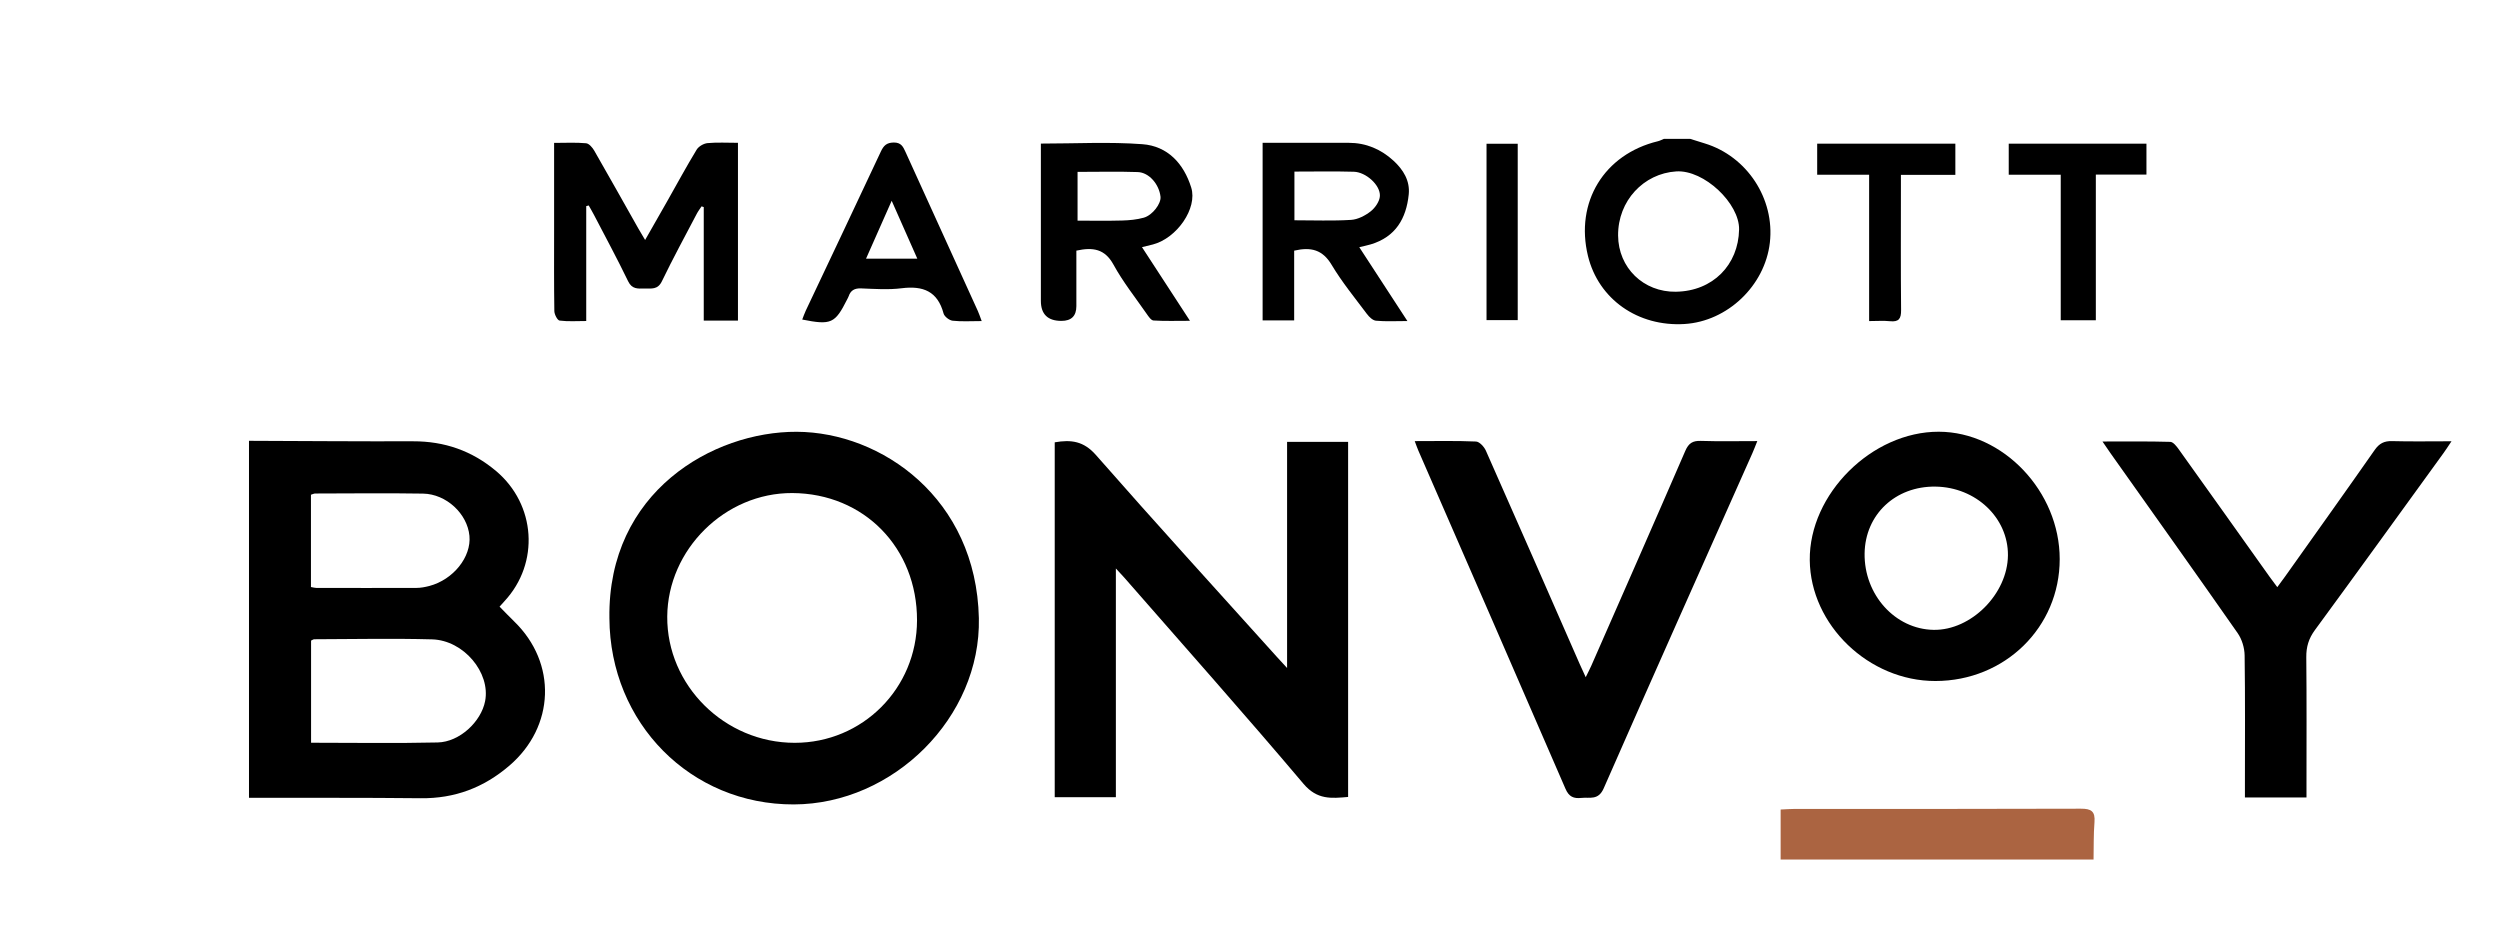
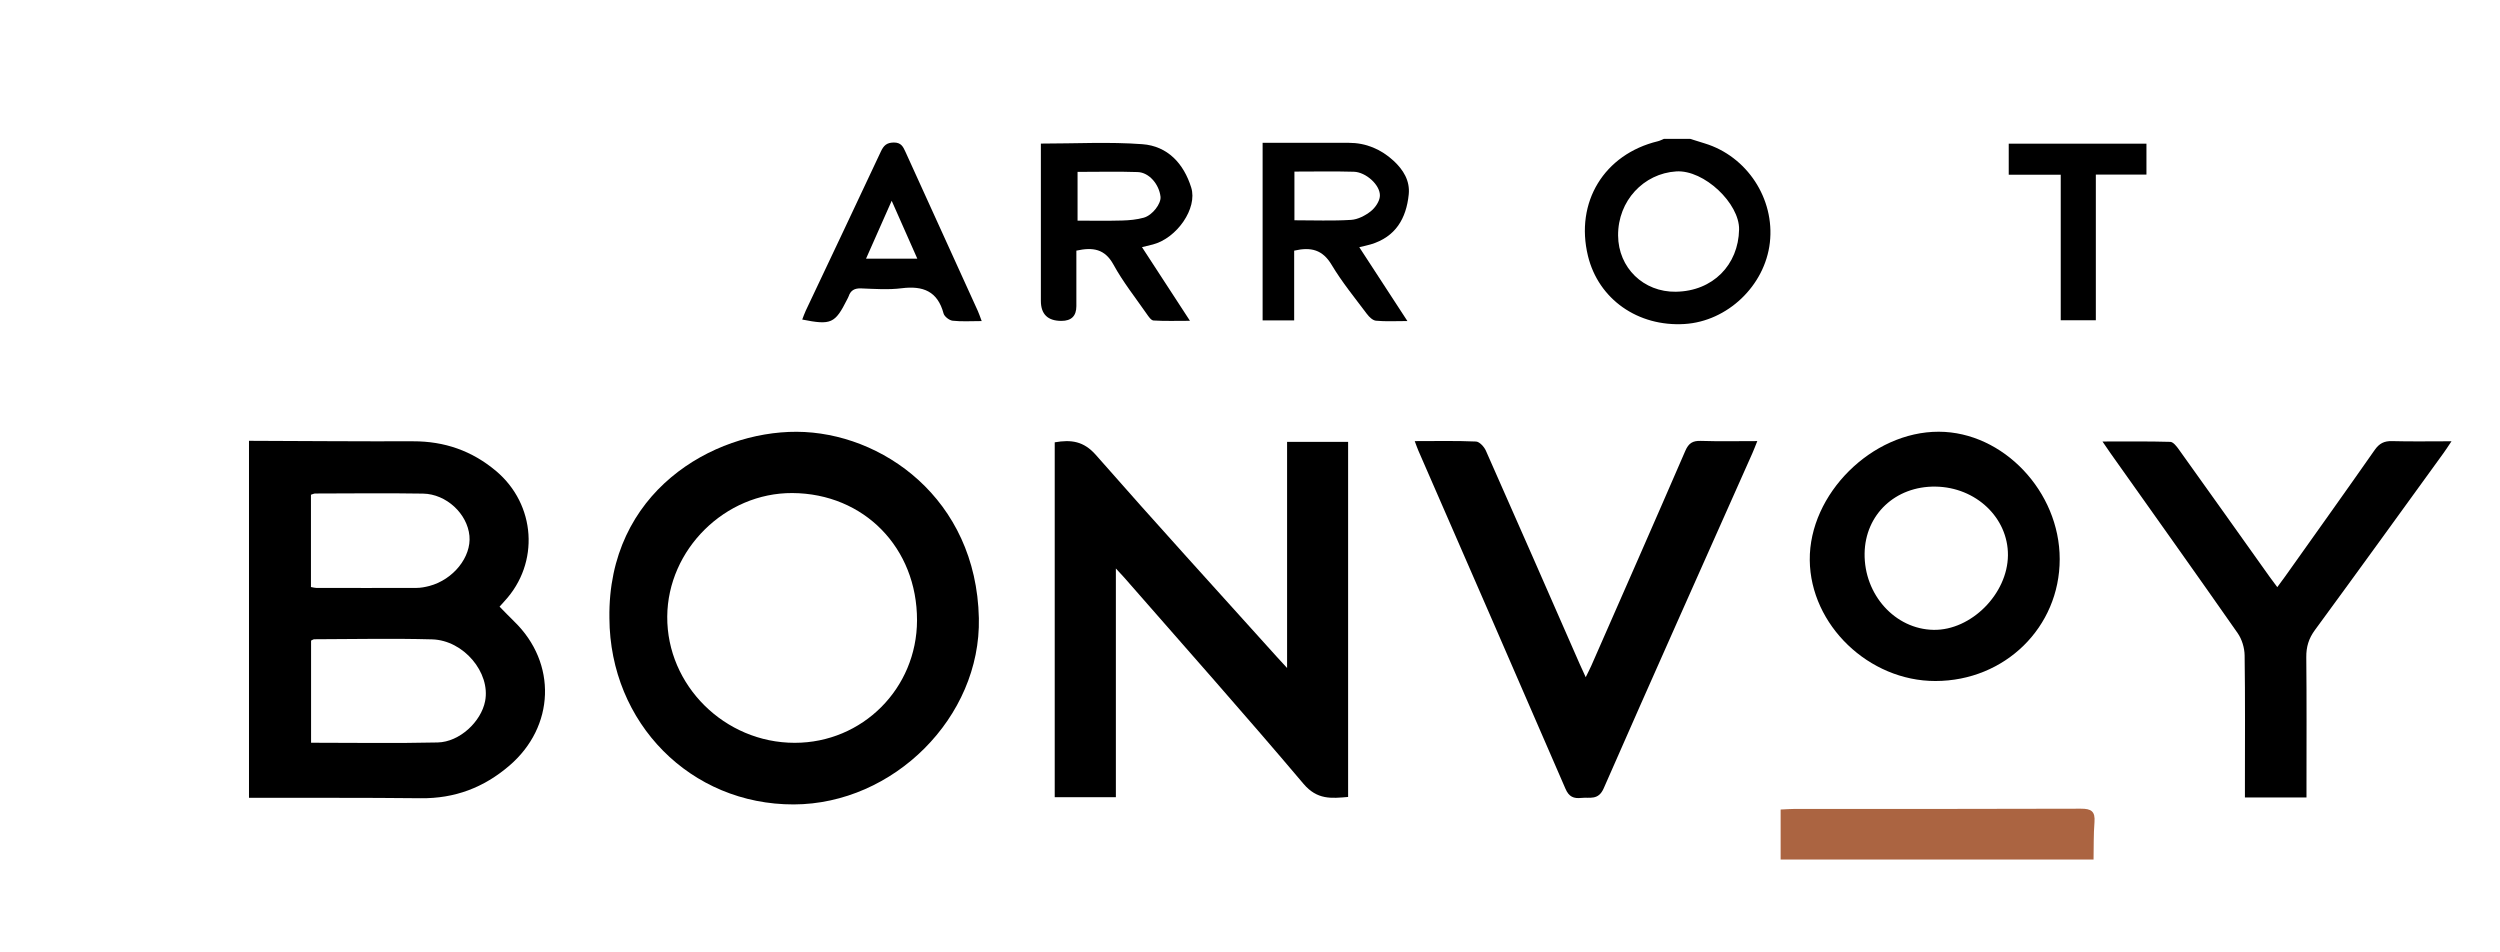
<svg xmlns="http://www.w3.org/2000/svg" width="126" height="48" viewBox="0 0 126 48" fill="none">
  <path d="M12.55 22.217C15.306 22.227 18.06 22.249 20.816 22.241C22.399 22.237 23.784 22.716 25 23.738C27.006 25.424 27.209 28.374 25.428 30.297C25.353 30.377 25.281 30.46 25.178 30.575C25.43 30.83 25.666 31.079 25.912 31.318C28.083 33.42 27.966 36.623 25.673 38.588C24.378 39.699 22.918 40.25 21.206 40.231C18.32 40.199 15.435 40.215 12.549 40.21V22.217H12.55ZM15.678 37.434C17.849 37.434 19.956 37.469 22.062 37.42C23.165 37.394 24.249 36.374 24.45 35.337C24.728 33.906 23.374 32.269 21.776 32.224C19.797 32.17 17.818 32.213 15.839 32.218C15.79 32.218 15.742 32.258 15.678 32.287V37.434ZM15.674 29.587C15.799 29.608 15.869 29.631 15.94 29.631C17.622 29.633 19.303 29.637 20.985 29.631C21.204 29.631 21.428 29.588 21.64 29.533C22.85 29.212 23.759 28.069 23.66 27.009C23.557 25.899 22.501 24.898 21.321 24.878C19.511 24.848 17.699 24.87 15.888 24.873C15.821 24.873 15.754 24.911 15.672 24.934V29.588L15.674 29.587Z" fill="black" />
  <path d="M89.744 43.32V40.8C90.046 40.786 90.244 40.77 90.442 40.77C95.252 40.769 100.062 40.776 104.873 40.758C105.402 40.755 105.605 40.892 105.562 41.436C105.512 42.062 105.528 42.691 105.515 43.32H89.743H89.744Z" fill="#AB6441" />
  <path d="M85.19 7C85.434 7.077 85.676 7.154 85.919 7.228C88.049 7.877 89.454 10.018 89.201 12.229C88.952 14.397 87.065 16.197 84.902 16.33C82.549 16.475 80.565 15.078 80.034 12.903C79.374 10.191 80.846 7.774 83.56 7.118C83.663 7.093 83.759 7.04 83.859 7C84.303 7 84.747 7 85.191 7L85.19 7ZM84.469 14.703C86.329 14.674 87.616 13.35 87.65 11.567C87.676 10.262 85.89 8.549 84.481 8.639C82.844 8.743 81.54 10.116 81.552 11.869C81.563 13.498 82.831 14.729 84.471 14.704L84.469 14.703Z" fill="black" />
  <path d="M30.714 31.157C30.62 24.782 35.941 21.744 40.156 21.762C44.426 21.781 49.205 25.113 49.335 31.156C49.442 36.156 45.027 40.53 40.006 40.543C34.81 40.557 30.742 36.448 30.714 31.157ZM46.218 31.268C46.226 27.608 43.543 24.87 39.934 24.85C36.547 24.832 33.653 27.69 33.629 31.076C33.606 34.544 36.524 37.437 40.05 37.438C43.469 37.44 46.21 34.697 46.218 31.267V31.268Z" fill="black" />
  <path d="M53.158 22.293C53.985 22.149 54.618 22.23 55.235 22.933C58.236 26.355 61.305 29.718 64.35 33.102C64.484 33.25 64.621 33.397 64.869 33.667V22.27H67.945V40.166C67.105 40.241 66.385 40.318 65.697 39.505C62.735 36 59.685 32.571 56.666 29.114C56.559 28.991 56.444 28.873 56.24 28.651V40.18H53.158V22.292V22.293Z" fill="black" />
  <path d="M71.302 22.232C72.395 22.232 73.393 22.209 74.39 22.253C74.566 22.261 74.802 22.518 74.888 22.713C76.477 26.296 78.047 29.887 79.621 33.476C79.702 33.66 79.788 33.843 79.92 34.131C80.042 33.881 80.13 33.716 80.205 33.545C81.788 29.939 83.376 26.335 84.94 22.722C85.108 22.334 85.313 22.208 85.723 22.221C86.642 22.251 87.563 22.231 88.568 22.231C88.465 22.486 88.397 22.67 88.317 22.849C85.815 28.473 83.3 34.093 80.827 39.731C80.555 40.352 80.127 40.17 79.701 40.215C79.314 40.255 79.076 40.163 78.899 39.752C76.441 34.068 73.961 28.393 71.487 22.715C71.431 22.584 71.384 22.448 71.302 22.232Z" fill="black" />
  <path d="M116.247 40.191H113.144V39.519C113.144 37.354 113.161 35.19 113.129 33.026C113.123 32.651 112.994 32.22 112.78 31.913C110.662 28.881 108.514 25.869 106.376 22.851C106.262 22.69 106.152 22.526 105.965 22.252C107.186 22.252 108.286 22.238 109.383 22.27C109.531 22.274 109.702 22.495 109.813 22.651C111.343 24.786 112.862 26.928 114.386 29.067C114.502 29.23 114.623 29.387 114.775 29.592C114.93 29.381 115.05 29.222 115.166 29.06C116.676 26.934 118.192 24.812 119.687 22.675C119.916 22.349 120.162 22.222 120.555 22.232C121.515 22.258 122.475 22.24 123.556 22.24C123.396 22.477 123.286 22.651 123.165 22.819C121.005 25.799 118.851 28.783 116.674 31.751C116.36 32.178 116.231 32.601 116.237 33.126C116.259 35.272 116.247 37.418 116.247 39.564C116.247 39.762 116.247 39.961 116.247 40.192V40.191Z" fill="black" />
  <path d="M97.547 34.323C94.188 34.328 91.245 31.498 91.212 28.232C91.177 24.9 94.344 21.75 97.717 21.759C100.96 21.768 103.81 24.772 103.809 28.18C103.809 31.613 101.049 34.319 97.547 34.323ZM97.548 24.525C95.528 24.497 94.006 25.932 93.976 27.89C93.945 29.974 95.514 31.713 97.454 31.745C99.344 31.776 101.184 29.932 101.2 27.989C101.216 26.097 99.586 24.552 97.547 24.525H97.548Z" fill="black" />
-   <path d="M29.546 10.391V16.179C29.074 16.179 28.632 16.212 28.203 16.157C28.093 16.142 27.943 15.849 27.939 15.682C27.918 14.332 27.927 12.98 27.927 11.629C27.927 10.371 27.927 9.113 27.927 7.853C27.927 7.654 27.927 7.455 27.927 7.202C28.51 7.202 29.028 7.173 29.538 7.22C29.688 7.233 29.86 7.437 29.951 7.594C30.698 8.893 31.428 10.201 32.166 11.506C32.262 11.676 32.364 11.843 32.514 12.095C32.916 11.389 33.272 10.769 33.625 10.146C34.117 9.276 34.593 8.397 35.111 7.543C35.211 7.379 35.463 7.232 35.659 7.213C36.152 7.167 36.652 7.198 37.193 7.198V16.159H35.469V10.437C35.432 10.424 35.395 10.412 35.359 10.4C35.278 10.525 35.185 10.644 35.117 10.775C34.525 11.906 33.913 13.027 33.359 14.177C33.147 14.618 32.819 14.534 32.482 14.541C32.154 14.547 31.855 14.585 31.658 14.177C31.111 13.044 30.513 11.938 29.932 10.822C29.85 10.664 29.759 10.511 29.671 10.355C29.629 10.367 29.587 10.378 29.545 10.389L29.546 10.391Z" fill="black" />
  <path d="M52.459 7.237C54.216 7.237 55.903 7.143 57.574 7.267C58.85 7.361 59.662 8.245 60.038 9.455C60.361 10.495 59.323 11.998 58.11 12.32C57.952 12.363 57.794 12.398 57.556 12.456C58.357 13.685 59.127 14.868 59.974 16.169C59.288 16.169 58.709 16.189 58.135 16.153C58.014 16.145 57.885 15.951 57.794 15.82C57.224 14.999 56.597 14.21 56.12 13.338C55.685 12.545 55.09 12.448 54.249 12.632C54.249 13.551 54.249 14.489 54.249 15.428C54.249 15.924 53.999 16.173 53.497 16.173C52.806 16.173 52.46 15.836 52.46 15.163C52.46 12.739 52.46 10.316 52.46 7.892C52.46 7.691 52.46 7.491 52.46 7.238L52.459 7.237ZM54.309 8.663V11.121C55.089 11.121 55.823 11.135 56.557 11.114C56.922 11.104 57.295 11.069 57.644 10.972C58.093 10.846 58.529 10.253 58.49 9.913C58.419 9.285 57.912 8.691 57.342 8.672C56.35 8.638 55.357 8.663 54.309 8.663Z" fill="black" />
  <path d="M63.636 16.15V7.198C64.154 7.198 64.649 7.198 65.143 7.198C66.087 7.198 67.031 7.198 67.975 7.198C68.85 7.198 69.606 7.522 70.239 8.106C70.724 8.555 71.071 9.107 71 9.799C70.876 11.016 70.335 11.943 69.087 12.316C68.915 12.367 68.738 12.402 68.508 12.459C69.315 13.697 70.089 14.884 70.933 16.181C70.328 16.181 69.835 16.21 69.349 16.164C69.186 16.149 69.004 15.973 68.892 15.823C68.282 15.009 67.632 14.215 67.112 13.344C66.662 12.591 66.08 12.434 65.226 12.633V16.149H63.637L63.636 16.15ZM65.239 8.649V11.102C66.217 11.102 67.159 11.14 68.094 11.082C68.436 11.061 68.808 10.867 69.085 10.65C69.31 10.472 69.535 10.146 69.547 9.875C69.571 9.325 68.841 8.673 68.234 8.656C67.257 8.628 66.277 8.648 65.24 8.648L65.239 8.649Z" fill="black" />
  <path d="M49.478 16.182C48.926 16.182 48.464 16.215 48.012 16.164C47.843 16.145 47.597 15.954 47.555 15.797C47.255 14.678 46.522 14.394 45.45 14.527C44.777 14.612 44.083 14.562 43.4 14.535C43.07 14.523 42.873 14.632 42.77 14.937C42.752 14.989 42.722 15.037 42.698 15.087C42.085 16.307 41.893 16.395 40.432 16.105C40.493 15.951 40.543 15.799 40.611 15.656C41.874 12.983 43.144 10.314 44.396 7.636C44.538 7.333 44.69 7.187 45.048 7.183C45.414 7.181 45.515 7.389 45.634 7.651C46.848 10.325 48.067 12.998 49.282 15.671C49.342 15.802 49.386 15.94 49.477 16.181L49.478 16.182ZM44.941 10.119C44.476 11.167 44.072 12.082 43.648 13.038H46.233C45.805 12.069 45.405 11.167 44.941 10.119Z" fill="black" />
  <path d="M103.861 8.806H101.24V7.241H108.181V8.799H105.63V16.141H103.861V8.806Z" fill="black" />
-   <path d="M94.205 8.805H91.586V7.24H98.55V8.814H95.806C95.806 9.074 95.806 9.27 95.806 9.467C95.806 11.521 95.795 13.573 95.815 15.627C95.82 16.06 95.703 16.235 95.255 16.189C94.929 16.154 94.597 16.182 94.204 16.182V8.805H94.205Z" fill="black" />
-   <path d="M76.493 7.245V16.134H74.921V7.245H76.493Z" fill="black" />
</svg>